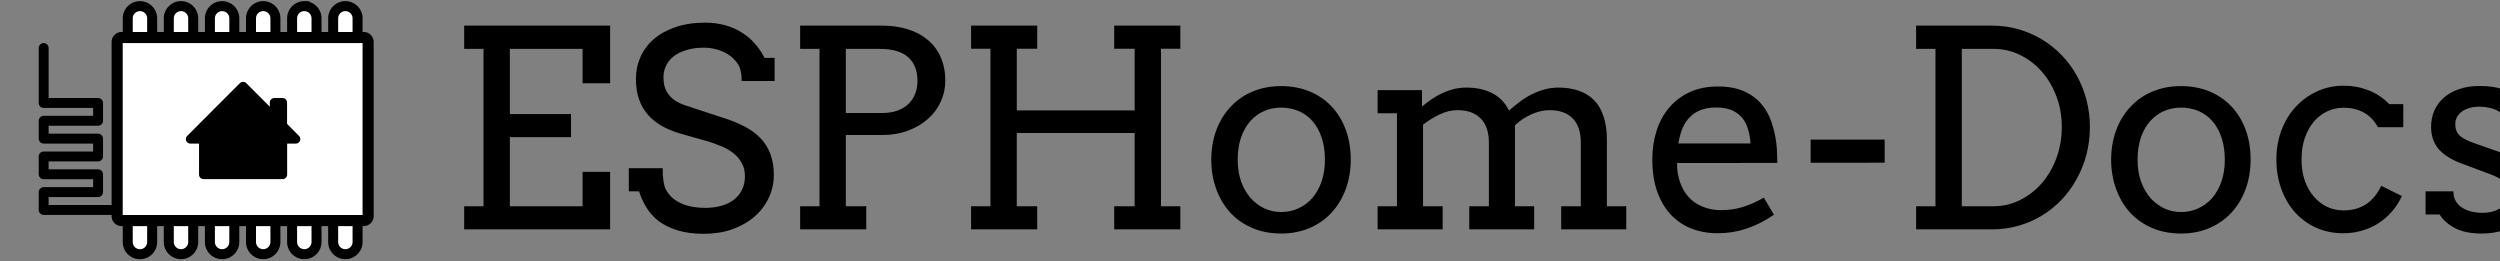
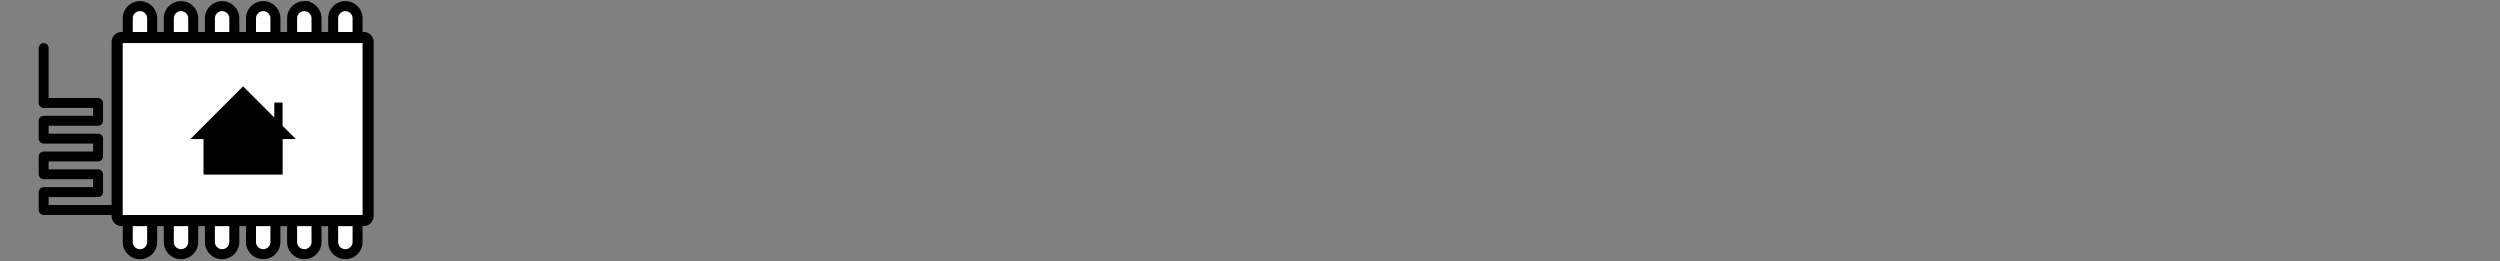
<svg xmlns="http://www.w3.org/2000/svg" viewBox="0 0 545 57">
  <rect x="0" y="0" width="545" height="57" fill="#808080" stroke="none" />
  <g fill="none" fill-rule="evenodd">
    <path d="M72.63 8.18V4c0-1.47 1.19-2.66 2.66-2.66 1.47 0 2.66 1.19 2.66 2.66v4.18m-14.27 0V4c0-1.47 1.19-2.66 2.66-2.66A2.65 2.65 0 0 1 69 3.99v4.18m-14.28.01V4c0-1.47 1.19-2.66 2.66-2.66 1.47 0 2.66 1.19 2.66 2.66v4.18m-14.28 0V4c0-1.47 1.19-2.66 2.66-2.66 1.47 0 2.66 1.19 2.66 2.66v4.18m-14.28 0V4c0-1.47 1.19-2.66 2.66-2.66 1.47 0 2.66 1.19 2.66 2.66v4.18m-14.27 0V4c0-1.47 1.19-2.66 2.66-2.66 1.47 0 2.66 1.19 2.66 2.66v4.18M77.95 48.07v4.68c0 1.47-1.19 2.66-2.66 2.66-1.47 0-2.66-1.19-2.66-2.66v-4.68m-3.63 0v4.68c0 1.47-1.19 2.66-2.66 2.66-1.47 0-2.66-1.19-2.66-2.66v-4.68m-3.64 0v4.68c0 1.47-1.19 2.66-2.66 2.66-1.47 0-2.66-1.19-2.66-2.66v-4.68m-3.64 0v4.68c0 1.47-1.19 2.66-2.66 2.66-1.47 0-2.66-1.19-2.66-2.66v-4.68m-3.64 0v4.68c0 1.47-1.19 2.66-2.66 2.66-1.47 0-2.66-1.19-2.66-2.66v-4.68m-3.63.26v4.43c0 1.47-1.19 2.66-2.66 2.66-1.47 0-2.66-1.19-2.66-2.66v-4.43" fill="#fff" stroke="#000" stroke-width="2.178" />
    <path fill="#fff" stroke="#000" stroke-width="2.42" d="M79.29 8.18H26.51a.97.97 0 0 0-.97.97v37.96c0 .53.43.97.97.97h52.77c.53 0 .97-.43.97-.97V9.15c0-.54-.43-.97-.96-.97z" />
    <path fill="#000" fill-rule="nonzero" d="M52.99 18.82L41.5 30.32h2.87v7.75h17.25v-7.75h2.87l-2.89-2.9v-5.07h-1.8v3.28z" />
-     <path stroke="#000" stroke-linecap="round" stroke-linejoin="round" stroke-width="1.961" d="M52.99 18.82L41.5 30.32h2.87v7.75h17.25v-7.75h2.87l-2.89-2.9v-5.07h-1.8v3.28z" />
    <path d="M25.34 45.77H9.52v-3.89h11.86v-3.89H9.52v-3.88h11.86v-3.89H9.52v-3.89h11.86v-3.88H9.52V10.47" stroke="#000" stroke-linecap="round" stroke-linejoin="round" stroke-width="2.159" />
-     <path d="M101.19 5.586h31.816v12.568H127v-7.5h-15.85v14.21h13.33v5.038h-13.33v15.059H127v-7.5h6.006V50h-31.817v-5.04h4.22V10.655h-4.22zm60.498 12.07q0-2.578-.938-3.867t-2.08-1.963q-1.113-.703-2.461-1.055-1.348-.38-2.695-.38-2.227 0-3.897.527-1.67.498-2.783 1.377-1.084.879-1.64 2.05t-.557 2.462q0 1.933.674 3.134.703 1.172 1.757 1.905 1.055.703 2.315 1.113 1.289.41 2.46.82l5.919 1.934q2.666.85 4.687 1.933 2.051 1.084 3.428 2.579 1.377 1.464 2.08 3.398.732 1.934.732 4.482 0 2.754-1.142 5.098-1.113 2.344-3.135 4.072-2.021 1.729-4.834 2.725-2.783.967-6.123.967-3.428 0-5.86-.791-2.43-.762-4.1-2.051-1.641-1.318-2.638-2.988-.996-1.67-1.552-3.428h-2.227v-5.04h7.383q0 3.253.674 4.6.703 1.348 1.933 2.256 1.23.88 2.93 1.348 1.7.44 3.75.44 1.992 0 3.574-.47 1.612-.468 2.725-1.347 1.142-.908 1.728-2.168.616-1.289.616-2.9 0-1.787-.762-3.018-.733-1.26-1.904-2.139-1.172-.878-2.579-1.435-1.376-.557-2.666-.967l-6.416-1.816q-2.109-.645-3.867-1.64-1.728-.997-2.988-2.433-1.23-1.435-1.904-3.34-.674-1.933-.674-4.453 0-2.548.996-4.775.996-2.226 2.93-3.896 1.933-1.67 4.716-2.608 2.813-.967 6.416-.967 2.374 0 4.366.557 2.021.557 3.633 1.582 1.64.996 2.87 2.432 1.26 1.406 2.11 3.105h2.197v5.04zm12.744-12.07h17.959q2.988 0 5.478.791 2.52.762 4.336 2.285 1.846 1.494 2.842 3.75 1.025 2.256 1.025 5.186 0 2.431-.996 4.6-.996 2.138-2.812 3.75-1.817 1.61-4.366 2.548-2.52.938-5.625.938h-7.88V44.96h4.453V50h-14.414v-5.04h4.218V10.655h-4.218zm9.96 5.068V24.63h7.999q1.67 0 3.046-.44 1.407-.468 2.403-1.347 1.025-.88 1.582-2.197.586-1.319.586-3.047 0-3.282-1.992-5.098-1.993-1.846-6.358-1.846zm58.506-5.068h14.414v5.039h-4.218v34.336h4.219V50h-14.415v-5.04h4.454V28.995h-25.694v15.967h4.453V50h-14.414v-5.04h4.219V10.626h-4.219v-5.04h14.414v5.04h-4.453v13.447h25.694V10.625h-4.454zm21.153 29.238q.03-3.603 1.142-6.562 1.143-2.96 3.164-5.069 2.022-2.138 4.805-3.28 2.783-1.143 6.123-1.143 3.37 0 6.152 1.142 2.813 1.143 4.805 3.252 1.992 2.08 3.106 5.04 1.113 2.958 1.113 6.562 0 3.545-1.113 6.533-1.114 2.959-3.106 5.097-1.992 2.14-4.805 3.34-2.783 1.172-6.152 1.172-3.428 0-6.21-1.172-2.784-1.172-4.776-3.28-1.992-2.14-3.106-5.099-1.113-2.959-1.142-6.533zm5.771 0q0 2.608.733 4.717.761 2.11 2.05 3.604 1.319 1.464 3.018 2.285 1.729.79 3.662.79 2.022 0 3.75-.79 1.758-.791 3.047-2.256 1.29-1.494 2.022-3.604.732-2.11.732-4.746 0-2.754-.732-4.892-.733-2.139-2.022-3.575-1.26-1.435-3.018-2.168-1.757-.732-3.779-.732-1.933 0-3.662.732-1.7.733-3.018 2.168-1.289 1.436-2.05 3.575-.733 2.138-.733 4.892zm30.498-15.176h9.668v3.545h.059q.996-.85 2.08-1.582 1.113-.761 2.314-1.318 1.202-.557 2.49-.879 1.319-.322 2.725-.322 3.282 0 5.655 1.23 2.373 1.201 3.662 3.78 1.113-.997 2.343-1.905 1.23-.937 2.55-1.611 1.347-.674 2.812-1.084 1.465-.41 3.047-.41 2.46 0 4.423.674 1.963.673 3.34 2.05 1.377 1.377 2.08 3.545.733 2.139.733 5.069v14.53h4.219V50h-14.18v-5.04h4.277V31.105q0-3.487-1.758-5.274-1.757-1.816-5.068-1.816-1.963 0-4.014.937-2.05.938-3.515 2.373v17.637h4.19V50H320.3v-5.04h4.277V31.105q0-3.487-1.787-5.274-1.758-1.816-5.068-1.816-1.905 0-3.838.908-1.934.908-3.662 2.256V44.96h4.277V50h-14.18v-5.04h4.22V24.688h-4.22zm65.274 15.88q0 1.288.176 2.372.205 1.055.556 2.022 1.084 2.93 3.457 4.424 2.403 1.465 5.42 1.465 2.373 0 4.6-.645 2.256-.674 4.717-2.08l2.197 3.72q-2.988 2.051-6.006 3.048-3.018.996-6.27.996-3.076 0-5.712-1.026-2.608-1.025-4.512-3.047-1.875-2.021-2.96-5.039-1.054-3.017-1.054-7.031 0-3.252.908-6.123.909-2.9 2.696-5.04 1.816-2.167 4.482-3.427 2.666-1.26 6.211-1.26 3.428 0 5.713 1.055 2.314 1.026 3.75 2.754 1.465 1.7 2.197 3.897.762 2.197 1.055 4.482.146 1.113.176 2.256.058 1.142.058 2.226zm8.525-12.1q-1.904 0-3.34.556-1.406.528-2.402 1.553-.996.996-1.611 2.461-.586 1.465-.88 3.281h15.733q-.117-1.699-.557-3.134-.41-1.436-1.289-2.49-.878-1.055-2.255-1.641-1.377-.586-3.399-.586zm20.596 12.04V30.43h16.142v5.039zm22.998-29.882h16.523q3.047 0 5.801.791t5.127 2.227q2.373 1.435 4.307 3.457 1.933 1.992 3.281 4.453 1.377 2.46 2.11 5.302.732 2.813.732 5.86 0 3.105-.733 5.947-.732 2.842-2.109 5.332-1.348 2.49-3.281 4.541-1.934 2.022-4.307 3.486-2.373 1.436-5.127 2.227-2.754.791-5.8.791h-16.524v-5.04h4.219V10.655h-4.22zm9.96 5.068v34.307h6.915q3.076 0 5.771-1.348 2.725-1.347 4.746-3.662 2.022-2.344 3.194-5.478 1.172-3.164 1.172-6.797 0-3.574-1.172-6.68-1.172-3.105-3.194-5.39-2.021-2.315-4.746-3.633-2.695-1.319-5.771-1.319zm32.55 24.17q.029-3.603 1.142-6.562 1.143-2.96 3.164-5.069 2.022-2.138 4.805-3.28 2.783-1.143 6.123-1.143 3.37 0 6.152 1.142 2.813 1.143 4.805 3.252 1.992 2.08 3.106 5.04 1.113 2.958 1.113 6.562 0 3.545-1.113 6.533-1.114 2.959-3.106 5.097-1.992 2.14-4.805 3.34-2.783 1.172-6.152 1.172-3.428 0-6.21-1.172-2.784-1.172-4.776-3.28-1.992-2.14-3.106-5.099-1.113-2.959-1.142-6.533zm5.771 0q0 2.608.733 4.717.761 2.11 2.05 3.604 1.319 1.464 3.018 2.285 1.728.79 3.662.79 2.022 0 3.75-.79 1.758-.791 3.047-2.256 1.289-1.494 2.021-3.604.733-2.11.733-4.746 0-2.754-.733-4.892-.732-2.139-2.021-3.575-1.26-1.435-3.018-2.168-1.757-.732-3.779-.732-1.934 0-3.662.732-1.7.733-3.018 2.168-1.289 1.436-2.05 3.575-.733 2.138-.733 4.892zm52.412-7.09q-1.23-2.197-3.135-3.222-1.875-1.026-4.365-1.026-1.904 0-3.574.791t-2.93 2.256q-1.23 1.465-1.963 3.574-.703 2.08-.703 4.659 0 2.548.703 4.6.733 2.05 1.993 3.515 1.26 1.435 2.9 2.226 1.67.762 3.574.762 2.813 0 4.893-1.348 2.08-1.376 3.31-4.013l4.512 2.226q-.879 1.875-2.168 3.37-1.289 1.494-2.93 2.548-1.61 1.055-3.574 1.612-1.933.586-4.101.586-3.164 0-5.86-1.172-2.666-1.201-4.629-3.34-1.933-2.139-3.017-5.098-1.084-2.959-1.084-6.474 0-3.516 1.142-6.475 1.143-2.959 3.135-5.068 1.992-2.139 4.658-3.34 2.666-1.201 5.713-1.201 2.871 0 5.42.996 2.578.996 4.512 3.017h3.076v5.04zm28.418.059q0-1.23-.586-2.08-.556-.879-1.465-1.406-.908-.557-2.021-.791-1.113-.264-2.168-.264-1.172 0-2.168.264-.967.263-1.67.761t-1.113 1.23q-.381.704-.381 1.583 0 1.523.908 2.431.938.88 3.106 1.641l5.83 2.05q3.75 1.26 5.478 3.429 1.729 2.168 1.729 5.185 0 2.022-.82 3.72-.792 1.67-2.286 2.872-1.465 1.172-3.545 1.816-2.08.674-4.629.674-3.544 0-5.771-1.142-2.227-1.143-3.428-3.018h-3.047V41.71h6.065q0 1.26.527 2.168.557.879 1.436 1.435.908.557 2.021.82 1.143.264 2.315.264 1.142 0 2.197-.263 1.055-.293 1.846-.82.82-.557 1.289-1.319.468-.762.468-1.728 0-1.465-.966-2.49-.938-1.026-3.223-1.846l-5.8-2.168q-3.546-1.26-5.274-3.194-1.7-1.963-1.7-4.892 0-1.934.704-3.574.732-1.641 2.08-2.813 1.377-1.201 3.34-1.875 1.962-.674 4.482-.674 3.252 0 5.45.908 2.196.909 3.954 3.106h2.842v5.039z" fill="#000" aria-label="ESPHome-Docs" />
  </g>
</svg>